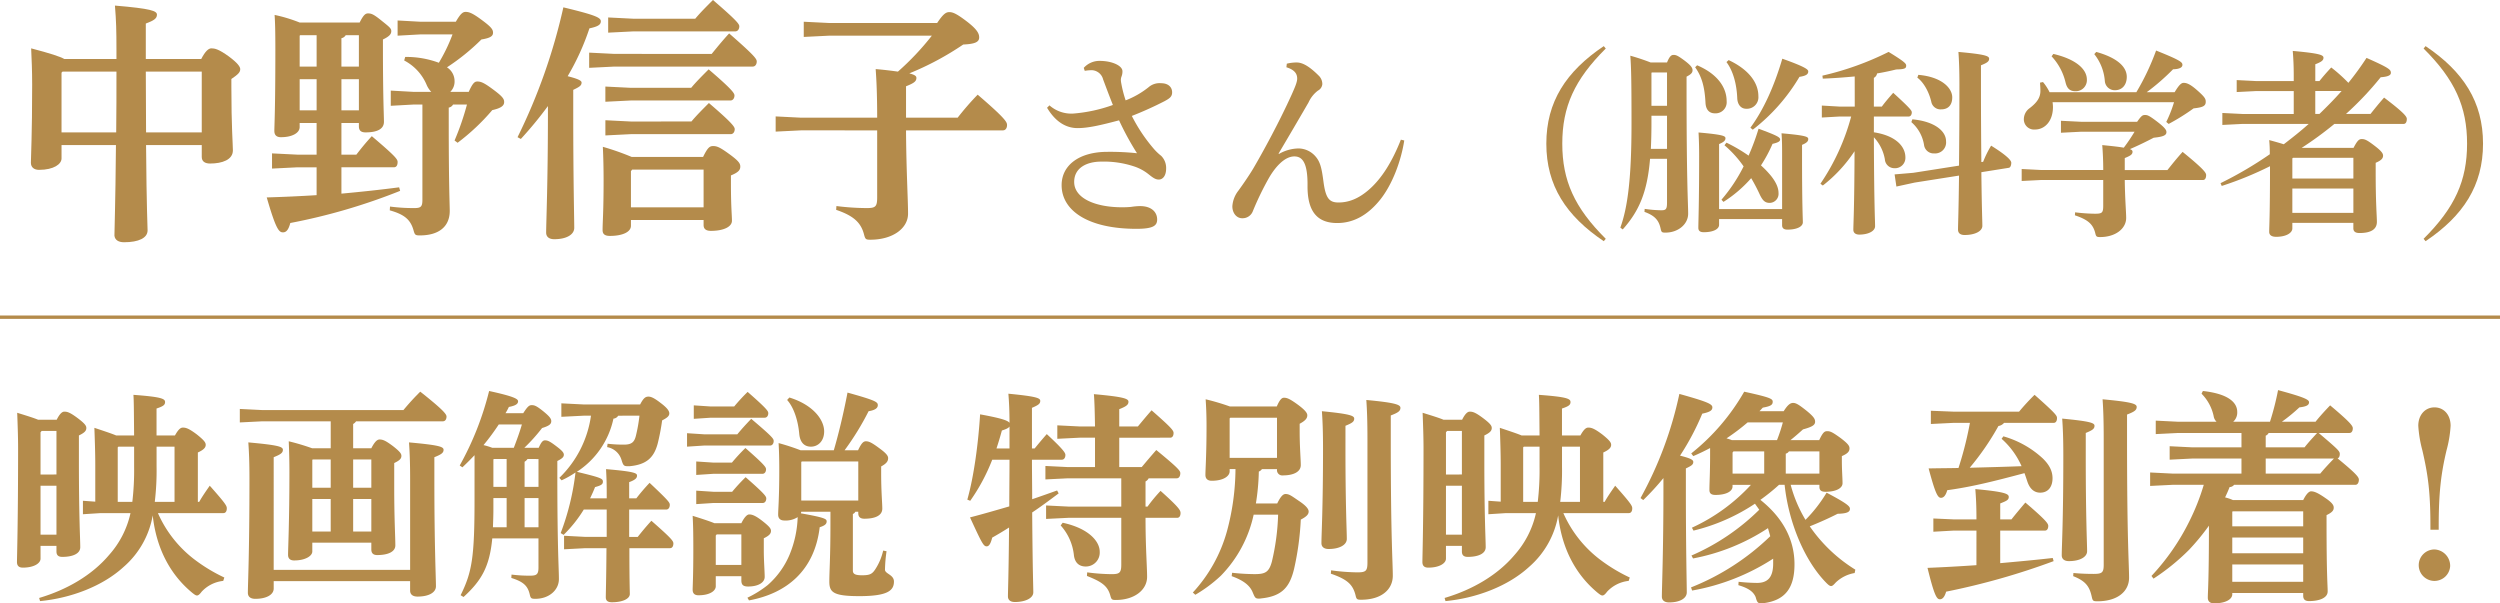
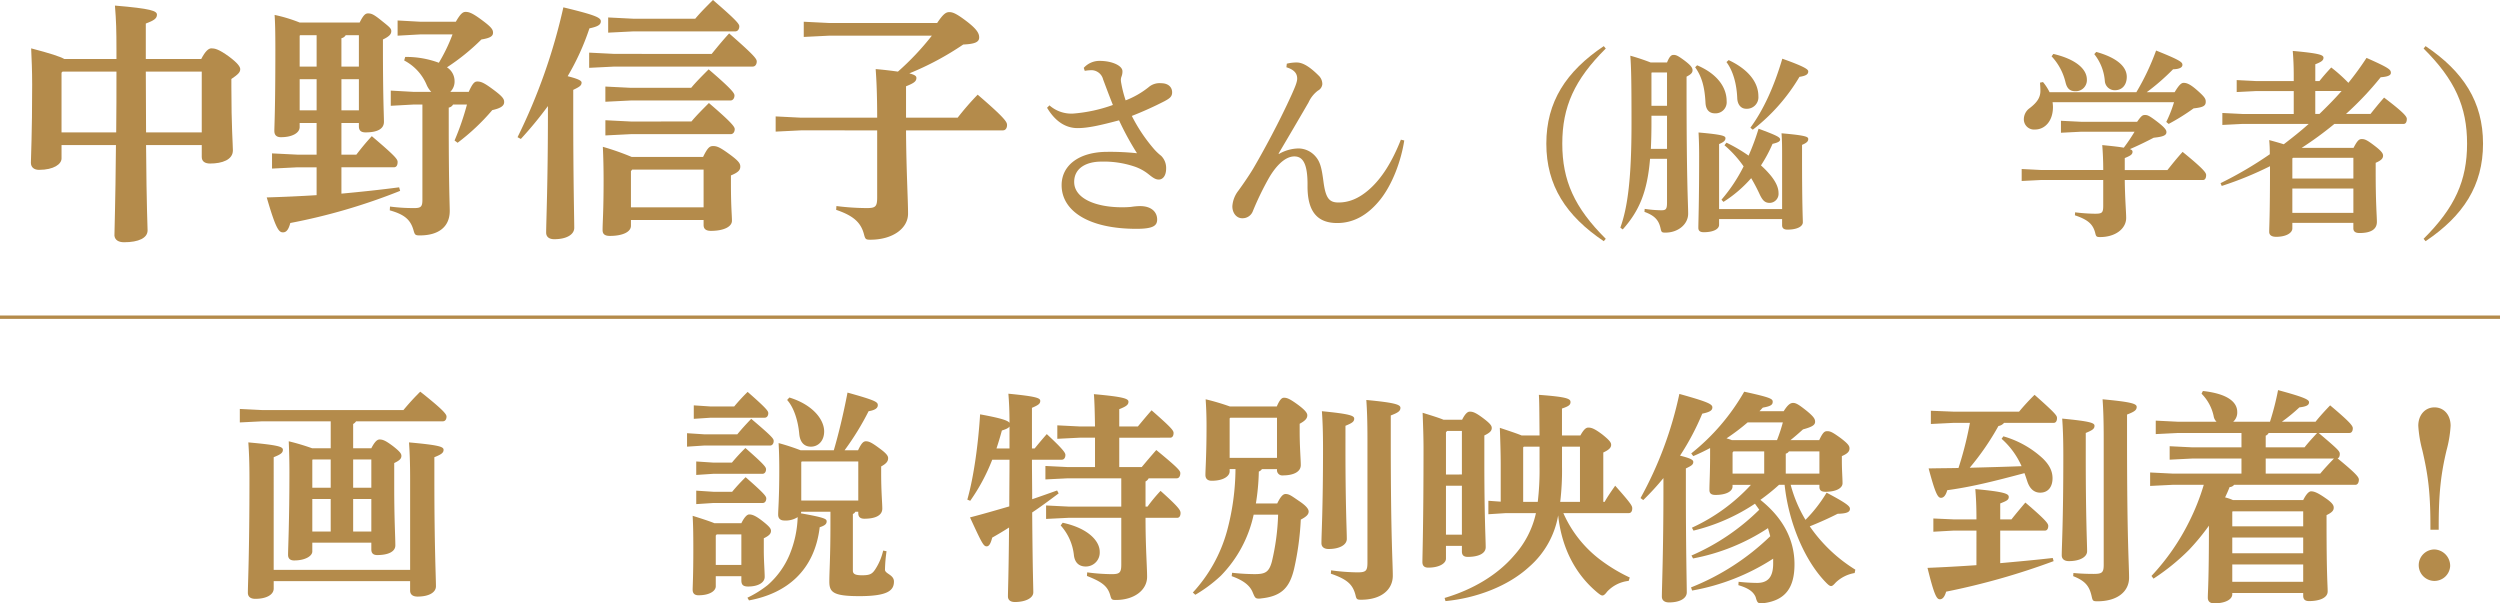
<svg xmlns="http://www.w3.org/2000/svg" id="レイヤー_1" data-name="レイヤー 1" viewBox="0 0 740.248 178.643">
  <defs>
    <style>.cls-1{fill:#b48b4b;}.cls-2{fill:none;stroke:#b48b4b;stroke-miterlimit:10;}</style>
  </defs>
  <path class="cls-1" d="M693.028,399.372c1.2-2.322,2.174-3.148,3-3.148.972,0,2.171.225,5.17,2.4,2.623,1.949,3.373,3.073,3.373,3.75,0,.9-.525,1.5-2.623,2.92v2.4c0,11.543.45,17.089.45,18.737,0,2.775-3.148,3.9-6.746,3.9-1.5,0-2.474-.6-2.474-1.949v-3.521H676.689c.152,19.262.45,23.983.45,25.258,0,2.246-2.623,3.521-6.971,3.521-1.648,0-2.7-.673-2.847-1.949,0-2.322.3-8.542.449-26.83H651.659v3.971c0,1.648-2.25,3.373-6.673,3.373-1.348,0-2.4-.674-2.4-2.1,0-1.873.376-8.17.376-23.157,0-4.2-.151-7.347-.3-10.72,5.7,1.5,8.47,2.4,9.818,3.148h15.44v-2.7c0-5.771-.076-8.542-.449-13.114,10.716.9,12.44,1.575,12.44,2.7s-.9,1.724-3.3,2.622v10.492Zm-25.182,21.737c.076-6,.076-11.992.076-17.991H651.957l-.3.3v17.69Zm8.767-17.991c0,6,.076,11.992.076,17.991h16.488V403.118Z" transform="translate(-633.439 -381.91)" />
  <path class="cls-1" d="M722.169,419.533c0,1.724-2.174,3-5.547,3-1.275,0-1.949-.6-1.949-1.877,0-1.572.3-6.144.3-23.983,0-5.47-.076-8.242-.225-10.343a44.41,44.41,0,0,1,7.42,2.25h17.762c1.124-2.25,1.725-2.7,2.475-2.7.974,0,1.648.225,4.046,2.174,2.247,1.8,2.848,2.249,2.848,3.072,0,.9-.6,1.576-2.474,2.474v1.949c0,15.665.3,20.534.3,22.411,0,2.173-2.025,3.148-5.47,3.148-1.275,0-1.949-.525-1.949-1.8v-.974h-5.173V427.7h4.423c1.5-1.949,2.772-3.522,4.572-5.471,6.97,5.92,7.644,6.818,7.644,7.644,0,.9-.3,1.573-1.123,1.573H734.534v7.8c5.7-.526,11.393-1.124,17.088-1.873l.3,1.047a176.23,176.23,0,0,1-32.526,9.52c-.525,2.022-1.2,2.772-2.173,2.772-1.2,0-2.1-.975-4.8-10.343,5.021-.149,9.967-.373,14.763-.674v-8.245h-5.7l-7.5.376v-4.5l7.5.374h5.7v-9.369h-5.021Zm5.021-17.911v-9.293h-4.872l-.149.149v9.144Zm-5.021,12.966h5.021v-9.22h-5.021Zm17.538-22.259h-3.9a1.961,1.961,0,0,1-1.275.9v8.394h5.173Zm0,13.039h-5.173v9.22h5.173Zm28.7-17.013c1.424-2.474,2.1-2.923,2.924-2.923,1.123,0,2.25.525,4.872,2.474s3.221,2.7,3.221,3.673-.673,1.573-3.445,2.022a63.869,63.869,0,0,1-10.194,8.245,4.825,4.825,0,0,1,2.249,3.971,4.288,4.288,0,0,1-1.275,3.3h5.471c1.2-2.7,1.8-3.075,2.55-3.075,1.123,0,2.1.449,4.72,2.4s3.221,2.7,3.221,3.674c0,1.05-.822,1.8-3.521,2.4a63.675,63.675,0,0,1-10.267,9.669l-.9-.674a77.918,77.918,0,0,0,3.67-10.644h-4.119a1.782,1.782,0,0,1-1.275.9v4.2c0,19.11.3,24.5.3,26.381,0,4.721-3.3,7.268-8.843,7.268-1.351,0-1.5-.149-1.876-1.5-.9-3.224-2.772-4.724-7.043-5.923l.073-1.123a52.465,52.465,0,0,0,7.27.449c1.873,0,2.323-.449,2.323-2.4V412.863h-2.623l-6.746.374v-4.5l6.746.376h5.246a6.917,6.917,0,0,1-1.348-2.025,14.43,14.43,0,0,0-6.67-7.27l.3-1.048a27.648,27.648,0,0,1,9.966,1.722,50.412,50.412,0,0,0,4.047-8.395h-9.517l-6.746.377v-4.5l6.746.373Z" transform="translate(-633.439 -381.91)" />
  <path class="cls-1" d="M786.683,422.533a170.5,170.5,0,0,0,13.567-38.449c9.293,2.246,11.093,3,11.093,4.123,0,1.047-.9,1.572-3.373,2.1a73.238,73.238,0,0,1-6.445,14.165c2.921.75,4.12,1.275,4.12,1.874,0,.9-.6,1.275-2.471,2.173v7.046c0,19.709.3,31.026.3,33.8,0,2.022-2.322,3.373-5.92,3.373-1.572,0-2.4-.75-2.4-1.949,0-2.924.525-14.69.525-35.449v-2.025a113.949,113.949,0,0,1-8.02,9.742Zm57.486-24.66c1.348-1.649,3.221-3.971,5.17-6.069,7.644,6.67,8.17,7.568,8.17,8.318,0,.826-.45,1.5-1.2,1.5H815.39l-7.5.373v-4.5l7.5.374Zm-23.91,50.889c0,1.873-2.547,3-6.22,3-1.5,0-2.174-.525-2.174-1.724,0-2.474.3-5.322.3-14.766,0-3.446-.076-6.819-.225-9.891a76.254,76.254,0,0,1,8.543,3h21.135c1.424-2.923,2.025-3.221,3-3.221,1.123,0,2.021.374,4.8,2.4s3.221,2.771,3.221,3.67c0,1.05-.6,1.724-2.772,2.623v2.325c0,7.119.3,9.369.3,11.09,0,1.8-2.474,3-6.22,3-1.5,0-2.174-.6-2.174-1.725v-1.5H820.259ZM838.1,407.915c1.348-1.648,3.372-3.67,5.17-5.47,6.745,5.771,7.647,7.046,7.647,7.72,0,.825-.452,1.5-1.2,1.5h-29.53l-7.5.374v-4.5l7.5.373Zm.076,9.97c1.347-1.649,3.372-3.674,5.17-5.471,6.745,5.771,7.644,7.043,7.644,7.72,0,.823-.45,1.5-1.2,1.5h-29.6l-7.5.376v-4.5l7.5.377Zm1.123-30.428c1.348-1.649,3.448-3.75,5.246-5.547,7.046,6.072,7.8,7.119,7.8,7.793,0,.826-.45,1.5-1.2,1.5H821.009l-7.492.376v-4.5l7.492.377Zm2.474,55.834V432.126H820.636l-.377.449v10.716Z" transform="translate(-633.439 -381.91)" />
  <path class="cls-1" d="M870.611,420.508l-7.5.373v-4.5l7.5.376H893.17c0-7.046-.224-11.393-.449-14.389,2.772.224,4.945.522,6.594.746a79.022,79.022,0,0,0,10.042-10.64H878.929l-7.5.373v-4.5l7.5.374h32c1.8-2.7,2.623-3.221,3.6-3.221,1.048,0,2.174.449,5.395,2.923,2.775,2.174,3.449,3.373,3.449,4.572,0,1.348-1.2,1.949-4.721,2.1a86.566,86.566,0,0,1-15.965,8.543c1.724.449,2.1.825,2.1,1.351,0,1.047-.822,1.572-3.072,2.471v9.3H917a82.256,82.256,0,0,1,5.922-6.821c8.394,7.195,8.7,8.169,8.7,9,0,.9-.452,1.573-1.2,1.573H901.713c.076,11.842.6,20.61.6,24.657,0,4.347-4.5,7.72-11.168,7.72-1.348,0-1.5-.149-1.874-1.573-.9-3.525-3.148-5.546-8.245-7.271l.076-1.123a74.661,74.661,0,0,0,8.919.6c2.623,0,3.148-.373,3.148-3.148v-19.86Z" transform="translate(-633.439 -381.91)" />
  <path class="cls-1" d="M944.184,413.109a9.792,9.792,0,0,0,7.147,2.42,44.866,44.866,0,0,0,11.633-2.538c-1.063-2.656-2.068-5.373-2.893-7.559a3.594,3.594,0,0,0-3.9-2.717,10.327,10.327,0,0,0-1.536.176l-.295-.884a6.2,6.2,0,0,1,4.724-2.067c3.661,0,6.733,1.418,6.733,3.069a4.075,4.075,0,0,1-.294,1.6,2.909,2.909,0,0,0-.179.944,5.936,5.936,0,0,0,.118,1,35.382,35.382,0,0,0,1.3,5.076,25.689,25.689,0,0,0,6.792-3.895,4.946,4.946,0,0,1,3.721-1.181c2.068,0,3.249,1.12,3.249,2.714,0,1.242-.711,1.773-2.244,2.6a104.031,104.031,0,0,1-9.687,4.371,48.064,48.064,0,0,0,6.615,9.861,15.527,15.527,0,0,0,2.067,1.949,5.058,5.058,0,0,1,1.476,3.722c0,2.3-1.063,3.306-2.183,3.306-.947,0-1.715-.532-2.9-1.476a13.673,13.673,0,0,0-4.605-2.48,28.44,28.44,0,0,0-9.509-1.357c-4.31,0-8.032,1.83-8.032,6.023,0,4.784,6.144,7.5,14.235,7.5,1.181,0,2.006-.057,2.656-.118a18.135,18.135,0,0,1,2.6-.234c3.6,0,5.079,1.949,5.079,3.956,0,1.83-1.124,2.775-6.142,2.775-14.293,0-22.146-5.374-22.146-12.933,0-5.9,5.2-9.863,13.582-9.863a75.409,75.409,0,0,1,8.74.416,84.853,84.853,0,0,1-5.316-9.745c-5.786,1.536-9.271,2.3-12.282,2.3-3.6,0-6.673-2.065-9.035-6.023Z" transform="translate(-633.439 -381.91)" />
  <path class="cls-1" d="M1012.105,427.517a11.9,11.9,0,0,1,5.9-1.651,6.753,6.753,0,0,1,4.9,2.3c1.476,1.655,1.891,3.546,2.423,7.62.649,4.842,1.712,6.081,4.429,6.081,2.893,0,5.905-1,9.271-4.014,3.485-3.13,6.555-7.856,9.211-14.587l1,.237c-.944,6.081-3.485,12.933-7.086,17.48-3.543,4.429-7.738,6.967-12.756,6.967-5.787,0-8.859-3.248-8.8-11.044.061-6.612-1.415-8.679-3.895-8.679-3.015,0-5.789,3.366-7.5,6.317a86.248,86.248,0,0,0-4.784,9.864,3.24,3.24,0,0,1-3.069,2.125c-1.712.06-3.012-1.476-3.012-3.543a8.393,8.393,0,0,1,1.77-4.6c1.594-2.186,3.309-4.727,4.372-6.5,2.951-5.021,7.677-13.7,11.4-21.91.944-2.128,1.655-3.722,1.655-4.784,0-1.181-.474-2.538-3.191-3.367l.118-1.062a12.027,12.027,0,0,1,2.954-.355c1.773,0,3.838,1.241,6.5,3.9a3.454,3.454,0,0,1,1.063,2.54,2.417,2.417,0,0,1-1.3,1.889,9.1,9.1,0,0,0-2.775,3.485c-2.009,3.485-5.61,9.626-8.858,15.118Z" transform="translate(-633.439 -381.91)" />
  <path class="cls-1" d="M1108.313,453.325c-11.16-7.5-17.007-16.476-17.007-28.877s5.847-21.378,17.007-28.88l.592.711c-9.272,9.21-12.875,17.243-12.875,28.169s3.6,18.956,12.875,28.169Z" transform="translate(-633.439 -381.91)" />
  <path class="cls-1" d="M1122.019,428.935c-.825,9.982-3.306,15.531-8.09,20.908l-.707-.532c2.243-6.2,3.306-15,3.306-30.947,0-13.464-.119-16.83-.356-19.96a62.964,62.964,0,0,1,6.027,2.007h4.842c.768-1.889,1.3-2.244,1.949-2.244.707,0,1.238.179,3.363,1.773,1.773,1.357,2.247,2.067,2.247,2.775,0,.768-.531,1.241-1.773,1.891v3.245c0,29,.473,34.135.473,37.326,0,3.13-2.953,5.61-6.733,5.61-1.062,0-1.181-.119-1.418-1.181-.531-2.48-1.712-3.84-4.784-4.961l.061-.886a36.427,36.427,0,0,0,4.842.413c1.417,0,1.773-.237,1.773-2.3V428.935Zm5.022-2.951v-9.805h-4.609v2.3c0,2.48-.057,5.021-.176,7.5Zm0-12.756v-9.864h-4.49l-.119.119v9.745Zm8.916-11.989c6.084,2.6,8.74,6.612,8.74,10.629a3.29,3.29,0,0,1-3.485,3.6c-1.652,0-2.657-1.062-2.775-3.072-.237-4.781-1.12-7.854-3.069-10.571Zm6.5,45.531v1.713c0,1.3-1.772,2.185-4.547,2.185-1.063,0-1.594-.412-1.594-1.3,0-1.773.237-7.146.237-21.32,0-2.657-.061-4.663-.179-6.91,7.44.65,7.972,1.066,7.972,1.715s-.471,1.121-1.889,1.713v19.25h18.662V428.285c0-2.656,0-4.666-.176-6.909,7.44.65,7.914,1.062,7.914,1.712s-.416,1.123-1.834,1.715v3.6c0,14.411.237,18.248.237,19.311,0,1.3-1.77,2.185-4.548,2.185-1.062,0-1.593-.412-1.593-1.3V446.77Zm.708-5.728a47.841,47.841,0,0,0,6.557-9.863,32.625,32.625,0,0,0-5.671-6.26l.592-.765a47.06,47.06,0,0,1,6.555,3.837,69.748,69.748,0,0,0,2.953-7.972c5.432,2.007,6.379,2.538,6.379,3.187,0,.532-.474.887-2.247,1.3a41.237,41.237,0,0,1-3.424,6.378,28.052,28.052,0,0,1,2.954,3.072c1.651,2.068,2.243,3.719,2.243,5.079a2.683,2.683,0,0,1-2.6,2.951c-1.417,0-2.125-.707-3.011-2.6a51.327,51.327,0,0,0-2.48-4.723,37.51,37.51,0,0,1-8.209,7.028Zm2.128-41.339c5.786,2.717,8.8,6.554,8.8,10.689a3.412,3.412,0,0,1-3.6,3.722c-1.6,0-2.6-1.3-2.659-3.19-.176-4.193-1.239-8.033-3.188-10.632Zm6.436,20.021c3.779-5.139,6.97-11.988,9.45-20.434,7.144,2.538,7.678,3.249,7.678,3.78,0,.826-.65,1.3-2.6,1.594a55.577,55.577,0,0,1-13.819,15.649Z" transform="translate(-633.439 -381.91)" />
-   <path class="cls-1" d="M1182.617,404.545c-3.13.295-6.32.532-9.45.65l-.116-.886a86.936,86.936,0,0,0,19.606-7.028c4.9,3.011,5.2,3.485,5.2,4.077,0,.825-.473,1.062-2.954,1.12-1.651.413-3.6.829-5.668,1.181a1.777,1.777,0,0,1-.947,1.3v8.507h2.365c.944-1.3,2.064-2.6,3.364-4.078,5.258,4.785,5.5,5.316,5.5,5.79,0,.707-.356,1.238-.948,1.238h-10.276v4.666c6.5,1,9.332,4.193,9.332,7.441a3.067,3.067,0,0,1-3.306,3.191,2.821,2.821,0,0,1-2.777-2.66,12.81,12.81,0,0,0-3.249-6.5c.061,20.139.355,24.508.355,26.339,0,1.478-2.067,2.48-4.666,2.48-1.12,0-1.77-.531-1.77-1.415,0-1.83.3-5.908.356-23.269a42.7,42.7,0,0,1-9.393,10.157l-.708-.531a65.382,65.382,0,0,0,9.1-19.9h-3.485l-5.2.295v-3.543l5.2.3h4.547Zm38.033,25.277a30.236,30.236,0,0,1,2.362-4.785c5.492,3.427,5.965,4.608,5.965,5.079,0,.413-.118,1.36-.71,1.478l-8.148,1.3c.118,10.923.294,14.408.294,15.883,0,1.655-2.3,2.717-5.255,2.717-1.3,0-1.949-.589-1.949-1.594,0-1.536.176-5.136.295-16l-13.112,2.067-5.431,1.181-.531-3.6,5.549-.473,13.525-2.125c.057-5.966.118-13.762.118-24.038,0-4.192-.118-7.146-.294-9.626,7.853.71,9.092,1.181,9.092,2.009s-.65,1.239-2.42,1.949v5.847c0,9.685.058,17.125.119,22.8Zm-20.965-12.578c6.5.589,9.978,3.425,9.978,6.494a3.258,3.258,0,0,1-3.482,3.6,2.876,2.876,0,0,1-3.011-2.362,11.313,11.313,0,0,0-3.78-6.909Zm1.773-13.172c6.909.592,10.039,3.9,10.039,6.675,0,2.3-1.242,3.543-3.248,3.543a2.767,2.767,0,0,1-2.954-2.243c-.707-3.012-2.3-5.79-4.135-7.147Z" transform="translate(-633.439 -381.91)" />
  <path class="cls-1" d="M1237.957,435.2l-5.9.3v-3.545l5.9.3h18.249c0-2.717-.116-5.2-.295-7.383,3.012.294,5.079.531,6.378.768a51.435,51.435,0,0,0,3.191-4.724h-15.886l-5.908.3v-3.543l5.908.294h16.651c1.242-1.772,1.6-2.006,2.3-2.006s1.123.057,3.6,1.949c2.538,1.946,2.774,2.595,2.774,3.13,0,.883-.825,1.357-3.779,1.651-2.007,1.063-4.666,2.362-7.028,3.367.592.237.768.474.768.768,0,.826-.589,1.181-2.3,1.888v3.546h12.638c1.36-1.715,2.835-3.546,4.49-5.376,6.317,5.139,6.967,6.2,6.967,6.851,0,.945-.352,1.476-.944,1.476h-23.151c.06,5.492.416,9.508.416,11.22,0,3.249-3.249,5.671-7.678,5.671-1.065,0-1.242-.118-1.478-1.181-.65-2.6-2.125-3.958-6.023-5.258l.06-.883a51.086,51.086,0,0,0,5.844.413c2.128,0,2.481-.237,2.481-2.362V435.2Zm28.054-25.984a71.784,71.784,0,0,0,5.847-12.343c7.38,2.954,7.793,3.485,7.793,4.253,0,.65-.65,1.239-2.775,1.3a65.362,65.362,0,0,1-7.8,6.791h8.27c1.3-2.185,2.007-2.774,2.656-2.774.768,0,1.713.233,3.662,1.888,2.659,2.3,2.893,2.835,2.893,3.722,0,1.238-.826,1.651-3.6,1.949a63.348,63.348,0,0,1-7.383,4.605l-.707-.592a36.658,36.658,0,0,0,2.3-5.844h-35.965a11.251,11.251,0,0,1,.118,1.415c0,4.195-2.42,6.676-5.316,6.676a3.023,3.023,0,0,1-3.306-2.954,4.06,4.06,0,0,1,1.712-3.367c2.244-1.712,3.191-3.188,3.191-5.137,0-.828-.061-1.593-.118-2.422l.886-.176a14.864,14.864,0,0,1,1.949,3.011Zm-24.569-11.338c6.555,1.536,9.921,4.429,9.921,7.616a3.285,3.285,0,0,1-3.424,3.428c-1.891,0-2.538-1.181-2.893-2.6a17.015,17.015,0,0,0-4.135-7.738Zm12.7-.592c6.142,1.715,9.035,4.371,9.035,7.383,0,2.3-1.3,3.955-3.485,3.955a2.933,2.933,0,0,1-3.012-2.714,14.539,14.539,0,0,0-3.13-7.975Z" transform="translate(-633.439 -381.91)" />
  <path class="cls-1" d="M1320.228,405.905c1.123-1.417,2.067-2.483,3.485-4.016a46.41,46.41,0,0,1,5.079,4.548,86.522,86.522,0,0,0,5.373-7.383c6.794,3.011,7.207,3.485,7.207,4.429,0,.589-.531,1.123-3.011,1.3a93.626,93.626,0,0,1-10.276,10.865h7.261c1.36-1.712,2.365-2.951,4.017-4.842,6.083,4.605,6.733,5.671,6.733,6.321,0,.944-.355,1.475-.944,1.475h-20.5a103.871,103.871,0,0,1-9.684,7.086h15.355c1.181-2.3,1.712-2.6,2.423-2.6.883,0,1.533.237,3.837,2.01,2.186,1.651,2.48,2.362,2.48,2.893,0,.826-.531,1.418-2.186,2.125v2.9c0,9.272.356,12.814.356,14.584,0,2.186-1.713,3.309-5.137,3.309-1.181,0-1.831-.413-1.831-1.417v-1.594H1312.2v1.651c0,1.3-1.773,2.48-4.784,2.48-1.3,0-2.068-.47-2.068-1.475,0-1.536.237-4.784.237-19.253v-.176a102.19,102.19,0,0,1-14.293,5.847l-.352-.826a113.543,113.543,0,0,0,14.587-8.564c0-1.654-.06-2.893-.179-4.192,1.773.47,3.191.883,4.311,1.238,2.541-1.949,5.021-3.9,7.383-6.023h-19.666l-5.9.3v-3.543l5.9.294h15.237v-6.791h-10.984l-5.907.3v-3.543l5.907.3h10.984V404.19c0-2.775-.118-5.079-.294-7.2,7.853.71,9.1,1.181,9.1,2.01s-.65,1.238-2.423,1.946v4.963Zm-7.854,22.736-.176.176v5.965h18.072v-6.141Zm-.176,9.095v7.2h18.072v-7.2Zm6.791-28.88v6.791h1.239c2.246-2.182,4.49-4.429,6.557-6.791Z" transform="translate(-633.439 -381.91)" />
  <path class="cls-1" d="M1351.063,452.617c9.271-9.213,12.875-17.243,12.875-28.169s-3.6-18.959-12.875-28.169l.589-.711c11.162,7.5,17.009,16.479,17.009,28.88s-5.847,21.378-17.009,28.877Z" transform="translate(-633.439 -381.91)" />
-   <path class="cls-1" d="M645.445,547.329c0,1.33-1.861,2.656-5.249,2.656-1.133,0-1.731-.531-1.731-1.66,0-1.527.334-11.9.334-33.628,0-3.388-.133-6.976-.267-10.565,2.99.929,4.918,1.527,6.181,2.059h5.516c.932-1.861,1.661-2.393,2.259-2.393.865,0,1.663.2,4.056,2,2.192,1.66,2.459,2.258,2.459,2.857,0,.8-.532,1.4-2.2,2.194v7.508c0,16.946.4,23.06.4,25.586,0,1.928-2.262,2.86-5.319,2.86-1.13,0-1.728-.468-1.728-1.6V543.54h-4.717Zm39.8-36.485c1-1.794,1.664-2.325,2.329-2.325.862,0,1.727.2,4.186,2.058,2.326,1.861,2.59,2.459,2.59,3.057,0,.8-.6,1.464-2.326,2.259v14.62h.4c.929-1.66,2.058-3.254,3.121-4.784,4.787,5.383,5.051,5.981,5.051,6.712,0,.8-.33,1.4-1,1.4H680.2a35.057,35.057,0,0,0,10.765,13.688,48.9,48.9,0,0,0,8.9,5.386l-.331,1a10.149,10.149,0,0,0-6.381,3.191c-.6.8-1,1.129-1.394,1.129-.334,0-.731-.267-1.4-.8-6.846-5.65-10.7-13.625-11.7-22.926a26.065,26.065,0,0,1-8.64,15.285c-6.245,5.713-15.616,9.235-24.721,10.1l-.264-.929c8.306-2.459,15.683-6.779,20.732-12.759a27.474,27.474,0,0,0,6.314-12.362h-8.9l-5.185.331v-3.986l3.655.264v-10.9c0-3.388-.134-7.374-.264-10.965,3.188,1.065,5.182,1.73,6.445,2.261h5.316c-.067-7.774-.067-10.233-.2-12.027,8.173.6,9.369,1.129,9.369,2.125,0,.865-.531,1.262-2.526,1.927v7.975Zm-35.088,11.564V509.515h-4.386l-.331.4v12.5Zm-4.717,17.808h4.717V525.729h-4.717Zm27.179-9.7a80.05,80.05,0,0,0,.532-10.5v-5.85h-4.651l-.2.2v16.147Zm12.5,0V514.166H679.8v5.85a78.469,78.469,0,0,1-.531,10.5Z" transform="translate(-633.439 -381.91)" />
  <path class="cls-1" d="M743.389,514.633c1.063-2.061,1.794-2.592,2.459-2.592,1,0,1.861.4,3.989,1.994,2.125,1.661,2.456,2.259,2.456,2.857,0,.795-.464,1.329-2.125,2.125v6.912c0,9.836.331,14.885.331,17.478,0,1.861-2.125,2.856-5.382,2.856-1.13,0-1.728-.531-1.728-1.66v-2H725.912V545.2c0,1.329-2.061,2.659-5.382,2.659-1.13,0-1.795-.531-1.795-1.66,0-2.062.4-9.572.4-24.524,0-2.99-.067-6.047-.2-9.1a67.5,67.5,0,0,1,6.912,2.061h5.516v-7.975h-20.27l-6.645.331V503l6.645.331h41.8a73.172,73.172,0,0,1,4.985-5.449c6.98,5.516,7.775,6.712,7.775,7.377,0,.8-.4,1.4-1.063,1.4H738.872a2.491,2.491,0,0,1-.865.795v7.18Zm-28.907,39.341v2.192c0,1.861-2.195,3.057-5.449,3.057-1.463,0-2.2-.665-2.2-1.794,0-2.723.468-11.229.468-33.892,0-4.651-.134-7.908-.334-10.634,8.84.8,10.233,1.263,10.233,2.195s-.731,1.393-2.723,2.191V550.65h40.4V523.537c0-4.651-.134-7.908-.331-10.634,8.837.8,10.234,1.263,10.234,2.195s-.732,1.393-2.726,2.191v6.449c0,20.066.467,29.174.467,31.763,0,1.861-2.128,3.057-5.449,3.057-1.463,0-2.2-.664-2.2-1.794v-2.79Zm16.879-36.02h-5.315l-.134.134v8.239h5.449Zm-5.449,11.7v9.636h5.449v-9.636Zm17.477-3.324v-8.373h-5.382v8.373Zm-5.382,12.96h5.382v-9.636h-5.382Z" transform="translate(-633.439 -381.91)" />
-   <path class="cls-1" d="M773.948,516.691q-1.794,1.894-3.589,3.589l-.8-.532a88.949,88.949,0,0,0,8.707-22.064c7.641,1.664,8.573,2.392,8.573,3.057s-.531,1.263-2.726,1.664a17.147,17.147,0,0,1-1,1.861h5.249c1.33-2.062,1.794-2.392,2.526-2.392.8,0,1.4.2,3.391,1.794,1.794,1.46,2.392,2.192,2.392,2.923,0,.862-.531,1.394-2.726,2.059a51.31,51.31,0,0,1-5.249,5.85h4.253c.8-1.795,1.263-2.2,1.861-2.2.732,0,1.33.2,3.254,1.663,1.861,1.394,2.329,1.992,2.329,2.59,0,.665-.468,1.129-1.928,1.861v4.122c0,22.062.465,27.578.465,30.835s-2.924,5.847-6.977,5.847c-1.2,0-1.4-.133-1.663-1.329-.6-2.526-1.861-3.722-5.45-4.852l.067-1a41.127,41.127,0,0,0,5.383.33c1.927,0,2.592-.264,2.592-2.392v-8.637H779.2c-.8,8.373-3.191,12.493-8.507,17.344l-.865-.531c3.388-6.846,4.12-11.233,4.12-28.246Zm7.176-9.1a68.718,68.718,0,0,1-4.517,6.114,19.318,19.318,0,0,1,2.593.8h6.378c.865-2.262,1.727-4.588,2.392-6.913Zm2.329,30.437v-8.64h-3.922v3.391c0,1.728-.067,3.522-.134,5.249Zm-3.789-20.2-.133.133v8.109h3.922v-8.242Zm9.967,0a2.464,2.464,0,0,1-.862.8v7.444h4.119v-8.242Zm-.862,11.563v8.64h4.119v-8.64Zm27.711-24.39a1.783,1.783,0,0,1-1.4.866,24.951,24.951,0,0,1-10.832,15.749c7.177,1.728,7.711,2,7.711,2.924,0,.8-.6,1.129-2.328,1.6-.4,1.062-.929,2.192-1.46,3.321h4.918v-.862c0-3.789-.067-5.252-.2-7.778,8.573.732,9.171,1.2,9.171,1.928s-.531,1.263-2.325,1.927v4.785h2.125a59.808,59.808,0,0,1,3.922-4.584c5.714,5.382,5.981,5.847,5.981,6.512,0,.8-.4,1.4-1.063,1.4H819.737v8.106h2.526c1.263-1.594,2.526-3.124,4.053-4.785,5.847,5.119,6.511,5.981,6.511,6.713,0,.8-.33,1.4-1,1.4H819.8c0,10.167.13,12.693.13,13.558,0,1.46-2.191,2.456-5.315,2.456-1.2,0-1.8-.465-1.8-1.46,0-1.4.134-4.852.2-14.554h-6.248l-6.311.331V540.55l6.311.331h6.315v-8.106h-6.779a38.631,38.631,0,0,1-5.981,7.508l-.865-.532a74.7,74.7,0,0,0,4.387-17.941,27.842,27.842,0,0,1-4.12,2.325l-.665-.731a31.706,31.706,0,0,0,9.369-18.41h-2.125l-6.646.334v-3.989l6.646.334h16.678c1-1.928,1.6-2.325,2.459-2.325.665,0,1.53.264,3.592,1.861,1.858,1.393,2.589,2.325,2.589,3.121,0,.865-.862,1.4-2.125,2.061a64.459,64.459,0,0,1-1.329,6.912c-1.13,4.187-3.388,6.181-8.243,6.646h-.728c-1.066,0-1.263-.334-1.728-1.861a5.423,5.423,0,0,0-4.253-3.789l.131-1a40.608,40.608,0,0,0,4.851.265c2.262,0,3.057-.732,3.525-2.59a46.654,46.654,0,0,0,1.062-5.984Z" transform="translate(-633.439 -381.91)" />
  <path class="cls-1" d="M851.756,510.51c1.2-1.46,2.459-2.856,4.122-4.584,6.445,5.45,6.646,5.914,6.646,6.579,0,.732-.4,1.33-1.063,1.33H841.923l-5.052.331V510.18l5.052.33Zm1.2,26.318c.929-1.861,1.727-2.593,2.325-2.593.863,0,1.861.334,3.986,2s2.459,2.259,2.459,2.857c0,.8-.464,1.4-2.125,2.2v3.588c0,3.057.264,6.311.264,7.841,0,1.661-1.86,2.857-4.918,2.857-1.393,0-1.991-.464-1.991-1.794v-1.263h-7.577v2.99c0,1.33-1.728,2.66-5.119,2.66-1.129,0-1.727-.532-1.727-1.661,0-.8.2-4.253.2-11.9,0-5.316-.067-7.444-.2-9.967,3.19,1,5.185,1.661,6.448,2.192Zm-2.128-34.557a56.46,56.46,0,0,1,3.986-4.32c5.783,5.052,6.114,5.717,6.114,6.315,0,.728-.4,1.326-1.063,1.326h-15.95l-5.048.334v-3.989l5.048.334Zm-.665,16.615a55.931,55.931,0,0,1,3.989-4.32c5.78,5.049,6.111,5.714,6.111,6.312,0,.731-.4,1.329-1.062,1.329H844.646l-5.052.334v-3.989l5.052.334Zm.067,8.637a57.607,57.607,0,0,1,3.986-4.32c5.783,5.052,6.114,5.717,6.114,6.315,0,.731-.4,1.329-1.063,1.329h-14.62l-5.052.331v-3.986l5.052.331Zm-4.584,12.629-.267.331v8.707h7.577v-9.038Zm9.1,18.74a31.209,31.209,0,0,0,5.981-3.722,24.47,24.47,0,0,0,6.511-9.037,31.625,31.625,0,0,0,2.393-11.1,6.62,6.62,0,0,1-3.92,1c-1.2,0-1.86-.6-1.86-1.728,0-1.594.33-4.784.33-13.224,0-3.19-.066-5.649-.2-7.975a66.749,66.749,0,0,1,6.515,2.128h9.833c1.33-4.52,2.86-10.768,4.056-17.079,8.373,2.325,8.971,2.79,8.971,3.722,0,.795-.665,1.46-2.727,1.794a80.592,80.592,0,0,1-7.109,11.563h3.989c1-2.128,1.593-2.659,2.325-2.659.862,0,1.661.331,3.986,2.061,2.2,1.594,2.593,2.326,2.593,2.924,0,.795-.331,1.527-2.062,2.459v2.125c0,5.449.334,8.64.334,10.367,0,2.061-2.128,2.99-5.315,2.99-1.133,0-1.8-.464-1.8-1.66v-.4h-.865a1.4,1.4,0,0,1-.731.662V550.85c0,1,.664,1.4,2.726,1.4,2.392,0,3.057-.4,4.053-2a16.884,16.884,0,0,0,2.191-5.315l1,.2a43.806,43.806,0,0,0-.464,5.449c0,1.263,2.656,1.464,2.656,3.525,0,2.656-1.861,4.317-10.234,4.317-7.708,0-8.9-1.13-8.9-4.317,0-2.86.331-7.18.331-17.013V533.44H870.7c-.067.2-.067.331-.13.464,7.11,1.263,7.641,1.661,7.641,2.393,0,.8-.6,1.263-2.061,1.727-1.527,12.826-9.77,19.605-20.932,21.664Zm12.426-59.28c7.11,2.195,10.3,6.645,10.3,10.036,0,2.857-1.794,4.518-3.919,4.518-1.73,0-3.191-1-3.458-3.786-.331-3.856-1.594-7.845-3.588-10.036Zm3.655,18.94-.134.2v11.363h16.882V518.552Z" transform="translate(-633.439 -381.91)" />
  <path class="cls-1" d="M919.861,529.849c1.925-6.71,3.255-16.612,3.786-25.252,6.579,1.2,8.242,1.861,8.707,2.526,0-3.455-.134-6.248-.334-8.64,8.175.8,9.438,1.262,9.438,2.128s-.6,1.263-2.459,2.058V514.7h.8c1.129-1.394,2.125-2.59,3.588-4.253,5.182,4.787,5.516,5.649,5.516,6.181,0,.8-.4,1.4-1.066,1.4H939c0,3.919.067,7.775.067,11.7q3.789-1.3,7.377-2.592l.464.865c-2.659,1.991-5.249,3.919-7.841,5.646.133,17.544.331,21.931.331,23.658s-2.392,2.86-5.449,2.86c-1.327,0-2.059-.6-2.059-1.663,0-1.728.2-5.714.331-20.4q-2.49,1.593-4.985,2.99c-.464,1.794-.929,2.593-1.66,2.593-.929,0-1.461-1.066-4.918-8.573,4.119-1.063,7.975-2.2,11.63-3.258,0-4.584.067-9.238.067-13.822h-5.119a56.368,56.368,0,0,1-6.512,12.162Zm12.493-21.664c-.267.465-1,.8-2.259,1.2-.467,1.728-1,3.522-1.6,5.316h3.856Zm25.318,3.324h-4.517l-6.645.331v-3.986l6.645.331h4.517c-.066-3.855-.133-7.177-.33-9.569,8.837.8,10.233,1.33,10.233,2.259s-.731,1.4-2.726,2.195v5.115h5.516c1.33-1.594,2.526-3.057,4.056-4.784,5.847,5.118,6.512,5.98,6.512,6.712,0,.8-.331,1.4-1,1.4H964.849v8.7H971.5c1.393-1.661,2.789-3.321,4.316-5.049,6.315,5.183,7.113,6.115,7.113,6.843,0,.8-.334,1.53-1.065,1.53h-8.306a2.1,2.1,0,0,1-.929.929v7.444h.6a46.068,46.068,0,0,1,3.852-4.651c5.583,4.985,5.917,5.78,5.917,6.579s-.334,1.4-1,1.4h-9.368c0,8.9.464,14.42.464,17.477,0,3.856-3.722,6.846-9.238,6.846-1.2,0-1.329-.133-1.66-1.33-.8-2.923-2.726-4.119-6.913-5.783l.067-1.062a58.3,58.3,0,0,0,7.177.531c2.325,0,2.923-.331,2.923-2.79V535.234H949.831l-6.646.331v-3.986l6.646.331h15.616v-8.373H949.634l-6.649.331v-3.986l6.649.331h8.038ZM948.1,536.694c7.707,1.661,10.965,5.516,10.965,8.574a4.125,4.125,0,0,1-4.12,4.386c-1.6,0-3.19-.731-3.521-3.324a15.546,15.546,0,0,0-3.923-8.837Z" transform="translate(-633.439 -381.91)" />
  <path class="cls-1" d="M1011.491,502.271c.866-1.994,1.464-2.592,2.128-2.592.863,0,1.661.267,4.12,2.061,2.259,1.661,2.79,2.526,2.79,3.124,0,.8-.4,1.527-2.259,2.523v2.195c0,4.784.331,8.306.331,10.033,0,2.061-2.258,3.057-5.249,3.057a1.565,1.565,0,0,1-1.794-1.727v-.134h-4.453a2.087,2.087,0,0,1-.929.732,68.252,68.252,0,0,1-.866,9.438h6.315c1.062-2.2,1.794-2.793,2.459-2.793,1.062,0,1.661.465,3.986,2.061,2,1.33,2.86,2.326,2.86,3.124,0,.862-.665,1.527-2.329,2.392a83.553,83.553,0,0,1-1.991,14.621c-1.263,5.182-3.391,8.039-9.639,8.7a4.1,4.1,0,0,1-.862.066c-1,0-1.129-.4-1.728-1.794-.8-2.058-2.726-3.588-6.247-4.851l.133-1a64.6,64.6,0,0,0,6.646.4c3.124,0,4.253-.531,5.115-3.655a67.943,67.943,0,0,0,1.861-13.956h-7.243a36.994,36.994,0,0,1-9.7,18.075,41.488,41.488,0,0,1-7.574,5.65l-.732-.665a44.141,44.141,0,0,0,10.1-18.142,72.3,72.3,0,0,0,2.526-18.409h-1.727v.665c0,1.4-1.794,2.793-5.316,2.793-1.2,0-1.861-.6-1.861-1.728,0-1.6.331-5.983.331-14.423,0-3.521-.131-6.047-.264-7.975a70.026,70.026,0,0,1,7.177,2.128Zm-13.955,3.522v11.7h14.022v-11.9H997.736Zm34.292,9.238c0,16.745.4,23.989.4,26.448,0,1.794-2.192,2.99-5.383,2.99-1.4,0-2.128-.665-2.128-1.727,0-2.657.468-10.234.468-27.912,0-5.248-.134-8.439-.334-11.162,8.242.8,9.569,1.326,9.569,2.192,0,.929-.665,1.329-2.59,2.125Zm-4.253,35.753a60.538,60.538,0,0,0,7.775.6c2.526,0,2.99-.4,2.99-2.924V512.174c0-5.65-.133-8.974-.334-11.83,8.64.8,10.1,1.4,10.1,2.325,0,1-.8,1.463-2.859,2.259v7.711c0,28.773.6,35.752.6,39.738,0,4.056-3.324,7.113-9.372,7.113-1.2,0-1.4-.133-1.66-1.329-.8-3.191-2.459-4.718-7.311-6.382Z" transform="translate(-633.439 -381.91)" />
  <path class="cls-1" d="M1061.588,547.329c0,1.33-1.861,2.656-5.249,2.656-1.132,0-1.73-.531-1.73-1.66,0-1.527.334-11.9.334-33.628,0-3.388-.134-6.976-.267-10.565,2.99.929,4.918,1.527,6.181,2.059h5.516c.932-1.861,1.66-2.393,2.259-2.393.865,0,1.663.2,4.055,2,2.192,1.66,2.459,2.258,2.459,2.857,0,.8-.531,1.4-2.195,2.194v7.508c0,16.946.4,23.06.4,25.586,0,1.928-2.261,2.86-5.319,2.86-1.129,0-1.727-.468-1.727-1.6V543.54h-4.718Zm39.806-36.485c1-1.794,1.664-2.325,2.329-2.325.862,0,1.727.2,4.186,2.058,2.325,1.861,2.589,2.459,2.589,3.057,0,.8-.6,1.464-2.325,2.259v14.62h.4c.929-1.66,2.058-3.254,3.121-4.784,4.787,5.383,5.051,5.981,5.051,6.712,0,.8-.331,1.4-1,1.4h-19.4a35.075,35.075,0,0,0,10.765,13.688,48.9,48.9,0,0,0,8.905,5.386l-.331,1a10.154,10.154,0,0,0-6.382,3.191c-.6.8-.995,1.129-1.393,1.129-.334,0-.732-.267-1.4-.8-6.845-5.65-10.7-13.625-11.7-22.926a26.069,26.069,0,0,1-8.639,15.285c-6.245,5.713-15.617,9.235-24.721,10.1l-.264-.929c8.306-2.459,15.683-6.779,20.731-12.759a27.476,27.476,0,0,0,6.315-12.362h-8.9l-5.185.331v-3.986l3.655.264v-10.9c0-3.388-.134-7.374-.264-10.965,3.187,1.065,5.182,1.73,6.445,2.261h5.315c-.066-7.774-.066-10.233-.2-12.027,8.172.6,9.369,1.129,9.369,2.125,0,.865-.532,1.262-2.526,1.927v7.975Zm-35.088,11.564V509.515h-4.387l-.331.4v12.5Zm-4.718,17.808h4.718V525.729h-4.718Zm27.18-9.7a80.067,80.067,0,0,0,.531-10.5v-5.85h-4.651l-.2.2v16.147Zm12.5,0V514.166h-5.319v5.85a78.3,78.3,0,0,1-.532,10.5Z" transform="translate(-633.439 -381.91)" />
  <path class="cls-1" d="M1119.2,529.384a111.622,111.622,0,0,0,11.5-30.835c8.306,2.326,9.769,2.991,9.769,3.986,0,.932-.8,1.4-2.993,1.861a75.209,75.209,0,0,1-6.579,12.429c3.191.8,3.922,1.263,3.922,1.861,0,.8-.531,1.129-2.195,1.928v6.311c0,17.744.268,27.911.268,30.37,0,1.8-2.062,2.991-5.249,2.991-1.4,0-2.128-.665-2.128-1.728,0-2.656.464-13.157.464-31.83V523.47a76.535,76.535,0,0,1-5.981,6.512Zm52.9-17.146c1.133-2.392,1.6-2.656,2.395-2.656.929,0,1.594.33,3.986,2.058,2.259,1.73,2.593,2.328,2.593,3.057,0,.865-.531,1.53-2.262,2.262v1.2c0,3.124.2,5.315.2,6.842,0,1.464-1.928,2.526-5.052,2.526-1.263,0-1.794-.464-1.794-1.46v-.6h-8.506a39.588,39.588,0,0,0,4.386,10.367,42.667,42.667,0,0,0,6.248-8.042c6.445,3.388,6.91,4.12,6.91,4.785,0,.865-.729,1.4-3.656,1.463-2.325,1.2-5.115,2.459-8.239,3.719a45.308,45.308,0,0,0,13.491,12.826l-.2,1a10.626,10.626,0,0,0-5.583,2.79c-.665.732-1,1.063-1.393,1.063s-.8-.331-1.4-.929c-6.314-6.382-11.165-17.678-12.362-29.041h-1.66a59.553,59.553,0,0,1-5.516,4.45c6.846,5.45,10.1,11.965,10.1,19.074,0,6.977-2.723,10.632-9.038,11.5a4.041,4.041,0,0,1-.862.067c-1,0-1.2-.4-1.6-1.861-.665-1.527-1.991-2.593-5.115-3.522l.067-1a54.1,54.1,0,0,0,5.449.334c3.057,0,4.784-1.531,4.784-5.717v-1.46a64.813,64.813,0,0,1-23.992,9.435l-.331-.929a71.667,71.667,0,0,0,23.458-15.152c-.2-.8-.464-1.6-.665-2.392a60.813,60.813,0,0,1-22.194,8.971l-.465-.865a65.739,65.739,0,0,0,20.07-13.555c-.4-.6-.865-1.2-1.263-1.794a57.066,57.066,0,0,1-18.209,7.972l-.467-.862a54.728,54.728,0,0,0,17.48-12.693h-5.449v.464c0,1.527-1.995,2.526-5.052,2.526-1.263,0-1.794-.464-1.794-1.463,0-2,.2-4.985.2-10.3v-2.125q-2.4,1.294-4.985,2.393l-.6-.8a63.771,63.771,0,0,0,15.683-18.275c7.909,1.727,8.44,2.128,8.44,2.99,0,.932-.665,1.329-2.924,1.727-.334.334-.664.732-1,1.066h7.176c1.2-1.928,1.992-2.459,2.79-2.459.865,0,1.728.531,3.989,2.325,2.192,1.794,2.523,2.459,2.523,3.255,0,1-.929,1.53-3.588,2.261-1.327,1.2-2.459,2.192-3.722,3.188Zm-12.492,0a48.15,48.15,0,0,0,1.727-5.249h-10.434a61.309,61.309,0,0,1-6.245,4.718,15.426,15.426,0,0,1,1.594.531Zm-13.157,3.655v6.248h9.368v-6.579h-9.1Zm16.678-.331a1.374,1.374,0,0,1-.929.665v5.914h9.967v-6.579Z" transform="translate(-633.439 -381.91)" />
  <path class="cls-1" d="M1218.665,539.02h-6.779l-5.981.334v-3.922l5.981.267h6.779c0-4.053-.134-6.448-.334-8.971,8.706.8,9.9,1.393,9.9,2.325s-.732,1.2-2.526,1.928V535.7h3.324c1.263-1.6,2.656-3.258,4.12-4.985,5.913,5.051,6.779,6.181,6.779,6.912,0,.8-.334,1.394-1,1.394h-13.227v9.639c5.185-.468,10.367-.932,15.552-1.53l.264.932a209.95,209.95,0,0,1-31.83,9.037c-.468,1.661-1.13,2.259-1.861,2.259-.932,0-1.664-1.2-3.655-9.3,4.851-.2,9.635-.464,14.487-.8Zm8.172-31.9a2.673,2.673,0,0,1-1.661.928,77.812,77.812,0,0,1-8.506,12.362c5.118-.133,10.234-.267,15.352-.464a23.3,23.3,0,0,0-5.914-8.109l.532-.731a28.809,28.809,0,0,1,11.63,6.514c1.925,1.861,2.923,3.719,2.923,5.914,0,2.392-1.2,4.253-3.655,4.253-1.927,0-3.19-1.329-3.855-3.454-.264-.8-.531-1.6-.8-2.329-8.973,2.392-15.552,4.056-22.862,5.052-.465,1.66-1.13,2.258-1.861,2.258-.929,0-1.661-1.2-3.655-8.7,3.123-.067,6.047-.067,8.84-.134a104.265,104.265,0,0,0,3.388-13.357h-4.918l-6.646.33v-3.919l6.646.264h19.472a66.43,66.43,0,0,1,4.587-4.981c6.378,5.646,6.645,6.177,6.645,6.909,0,.8-.334,1.4-1,1.4Zm24.192,9.966c0,18.476.4,25.586.4,28.045,0,1.727-2.192,2.927-5.382,2.927-1.4,0-2.128-.665-2.128-1.731,0-2.589.467-10.1.467-29.438,0-5.185-.134-8.309-.334-11.032,8.242.8,9.569,1.263,9.569,2.125,0,.932-.665,1.329-2.59,2.128Zm-3.655,34.493c2.259.2,4.12.264,5.981.264,2.526,0,2.99-.4,2.99-2.723V511.84c0-5.583-.133-8.837-.334-11.7,8.64.8,10.1,1.33,10.1,2.262,0,1-.8,1.46-2.856,2.259V512.3c0,29.839.6,36.751.6,40.67,0,3.99-3.324,6.98-9.372,6.98-1.263,0-1.4-.134-1.66-1.263-.665-3.124-1.8-4.718-5.516-6.181Z" transform="translate(-633.439 -381.91)" />
  <path class="cls-1" d="M1276.737,525.465l-6.646.331V521.81l6.646.331h20.4v-4.454h-14.62l-6.645.334v-3.986l6.645.331h14.62v-4.253H1278.4l-6.645.331v-3.986l6.645.331h11.363a2.864,2.864,0,0,1-.862-1.661,13.273,13.273,0,0,0-3.588-6.645l.4-.8c7.841.865,10.167,3.588,10.167,6.181a3.611,3.611,0,0,1-1.2,2.924h10.9a80.939,80.939,0,0,0,2.392-9.369c7.578,2.058,9.171,2.79,9.171,3.588s-.6,1.263-2.856,1.527a50.631,50.631,0,0,1-5.185,4.254h9.969c1.263-1.594,2.726-3.188,4.32-4.852,5.847,4.918,6.712,6.048,6.712,6.779,0,.8-.334,1.4-.995,1.4H1320c5.65,4.784,6.248,5.382,6.248,6.181,0,.665-.2,1.2-.665,1.329,5.583,4.584,6.315,5.58,6.315,6.312,0,.8-.334,1.53-1.063,1.53h-35.886a1.736,1.736,0,0,1-1.33.665c-.4,1.062-.865,2.058-1.33,3.057a13.593,13.593,0,0,1,2.326.795h20.8c.932-1.861,1.727-2.589,2.326-2.589.865,0,1.86.331,4.253,1.991,2.258,1.53,2.459,2.262,2.459,2.86,0,.795-.465,1.393-2.125,2.192v1.727c0,16.615.331,18.74.331,20.868,0,1.928-2.459,2.857-5.517,2.857-1.129,0-1.727-.464-1.727-1.594v-.8h-21v.4c0,1.329-1.73,2.659-5.385,2.659-1.13,0-1.858-.531-1.858-1.661,0-1.727.331-4.851.331-21.332a67.861,67.861,0,0,1-5.914,7.176,64.587,64.587,0,0,1-10.5,8.507l-.6-.8a67.1,67.1,0,0,0,11.166-16.08,66.422,66.422,0,0,0,4.317-10.9Zm17.677,7.975v4.317h21v-4.451h-20.868Zm0,12.292h21v-4.651h-21Zm0,8.44h21v-5.116h-21Zm10.765-44.059a1.7,1.7,0,0,1-.865.8v3.455h11.5c1.2-1.53,2.328-2.726,3.722-4.253Zm-.865,7.574v4.454h16.151c1.263-1.527,2.656-2.991,4.052-4.454Z" transform="translate(-633.439 -381.91)" />
  <path class="cls-1" d="M1353.085,538.756v-.932c0-10.034-.665-15.152-2.393-22.593a36.408,36.408,0,0,1-1.2-7.246c0-3.255,2.062-5.45,4.785-5.45,2.79,0,4.784,2.195,4.784,5.45a34.942,34.942,0,0,1-1.2,7.246c-1.661,6.976-2.325,12.626-2.325,22.66v.865Zm5.847,10.765a4.658,4.658,0,1,1-4.651-4.918A4.856,4.856,0,0,1,1358.932,549.521Z" transform="translate(-633.439 -381.91)" />
  <line class="cls-2" y1="93.92" x2="740.248" y2="93.92" />
</svg>